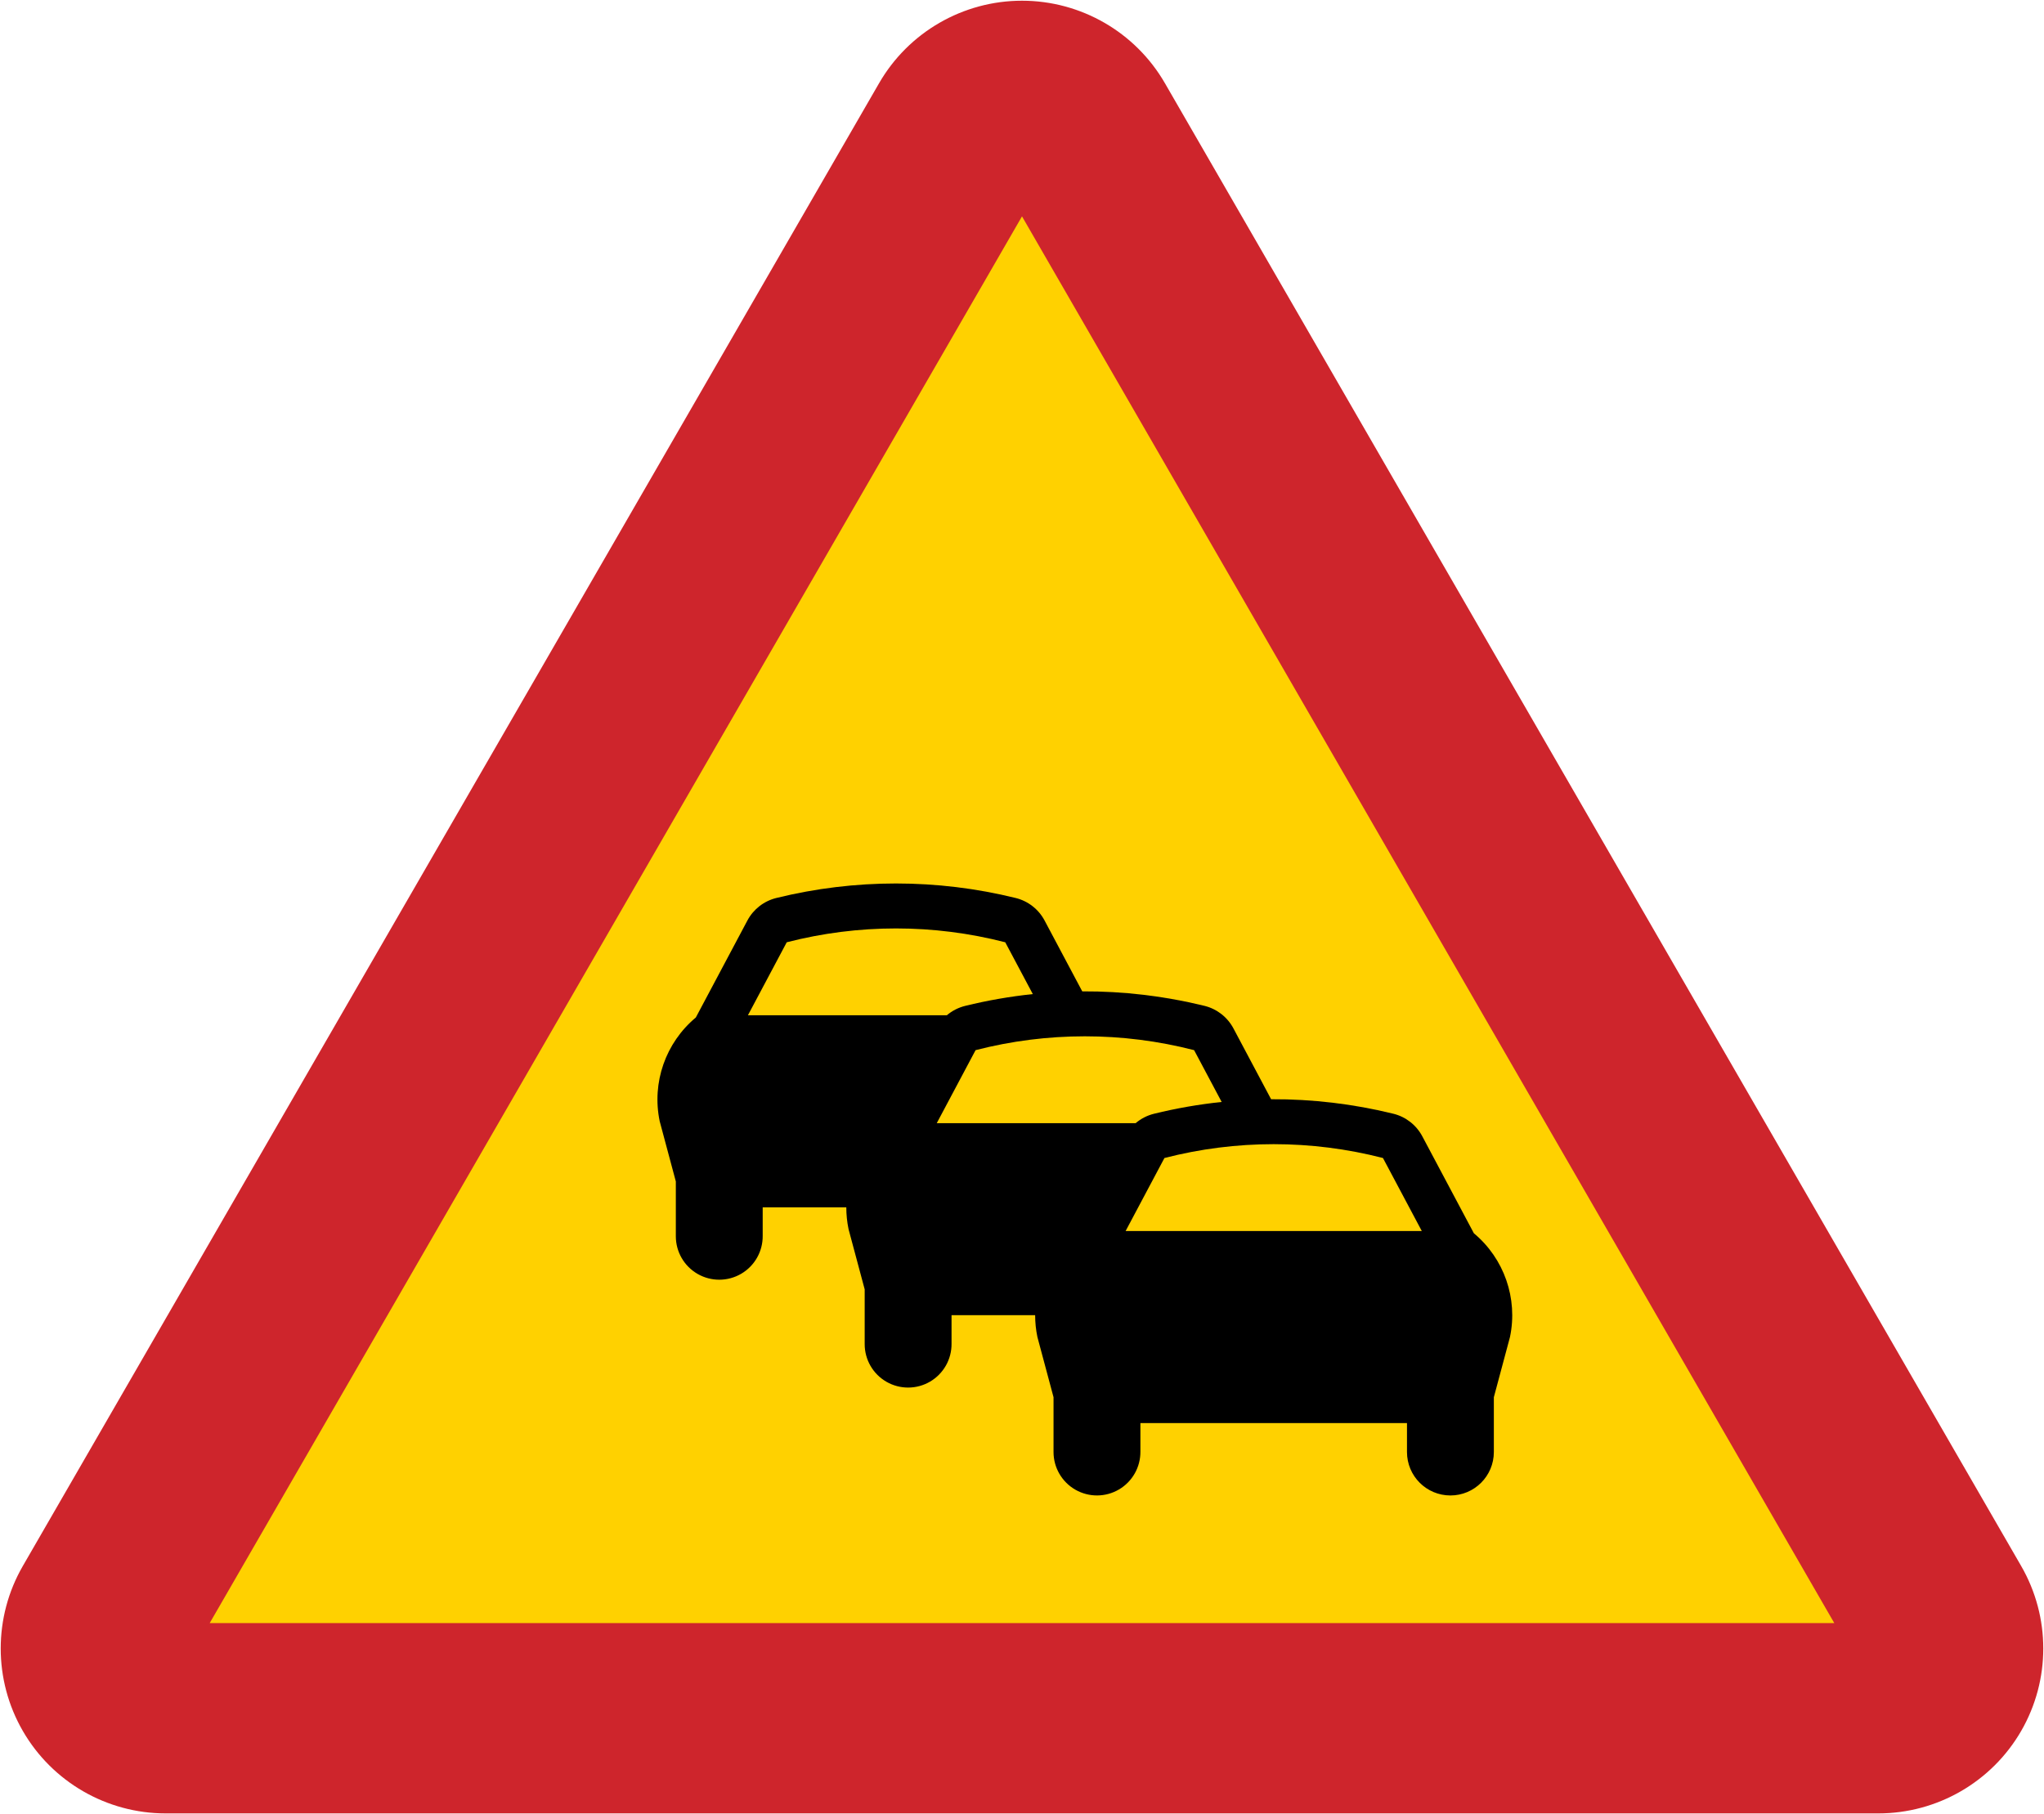
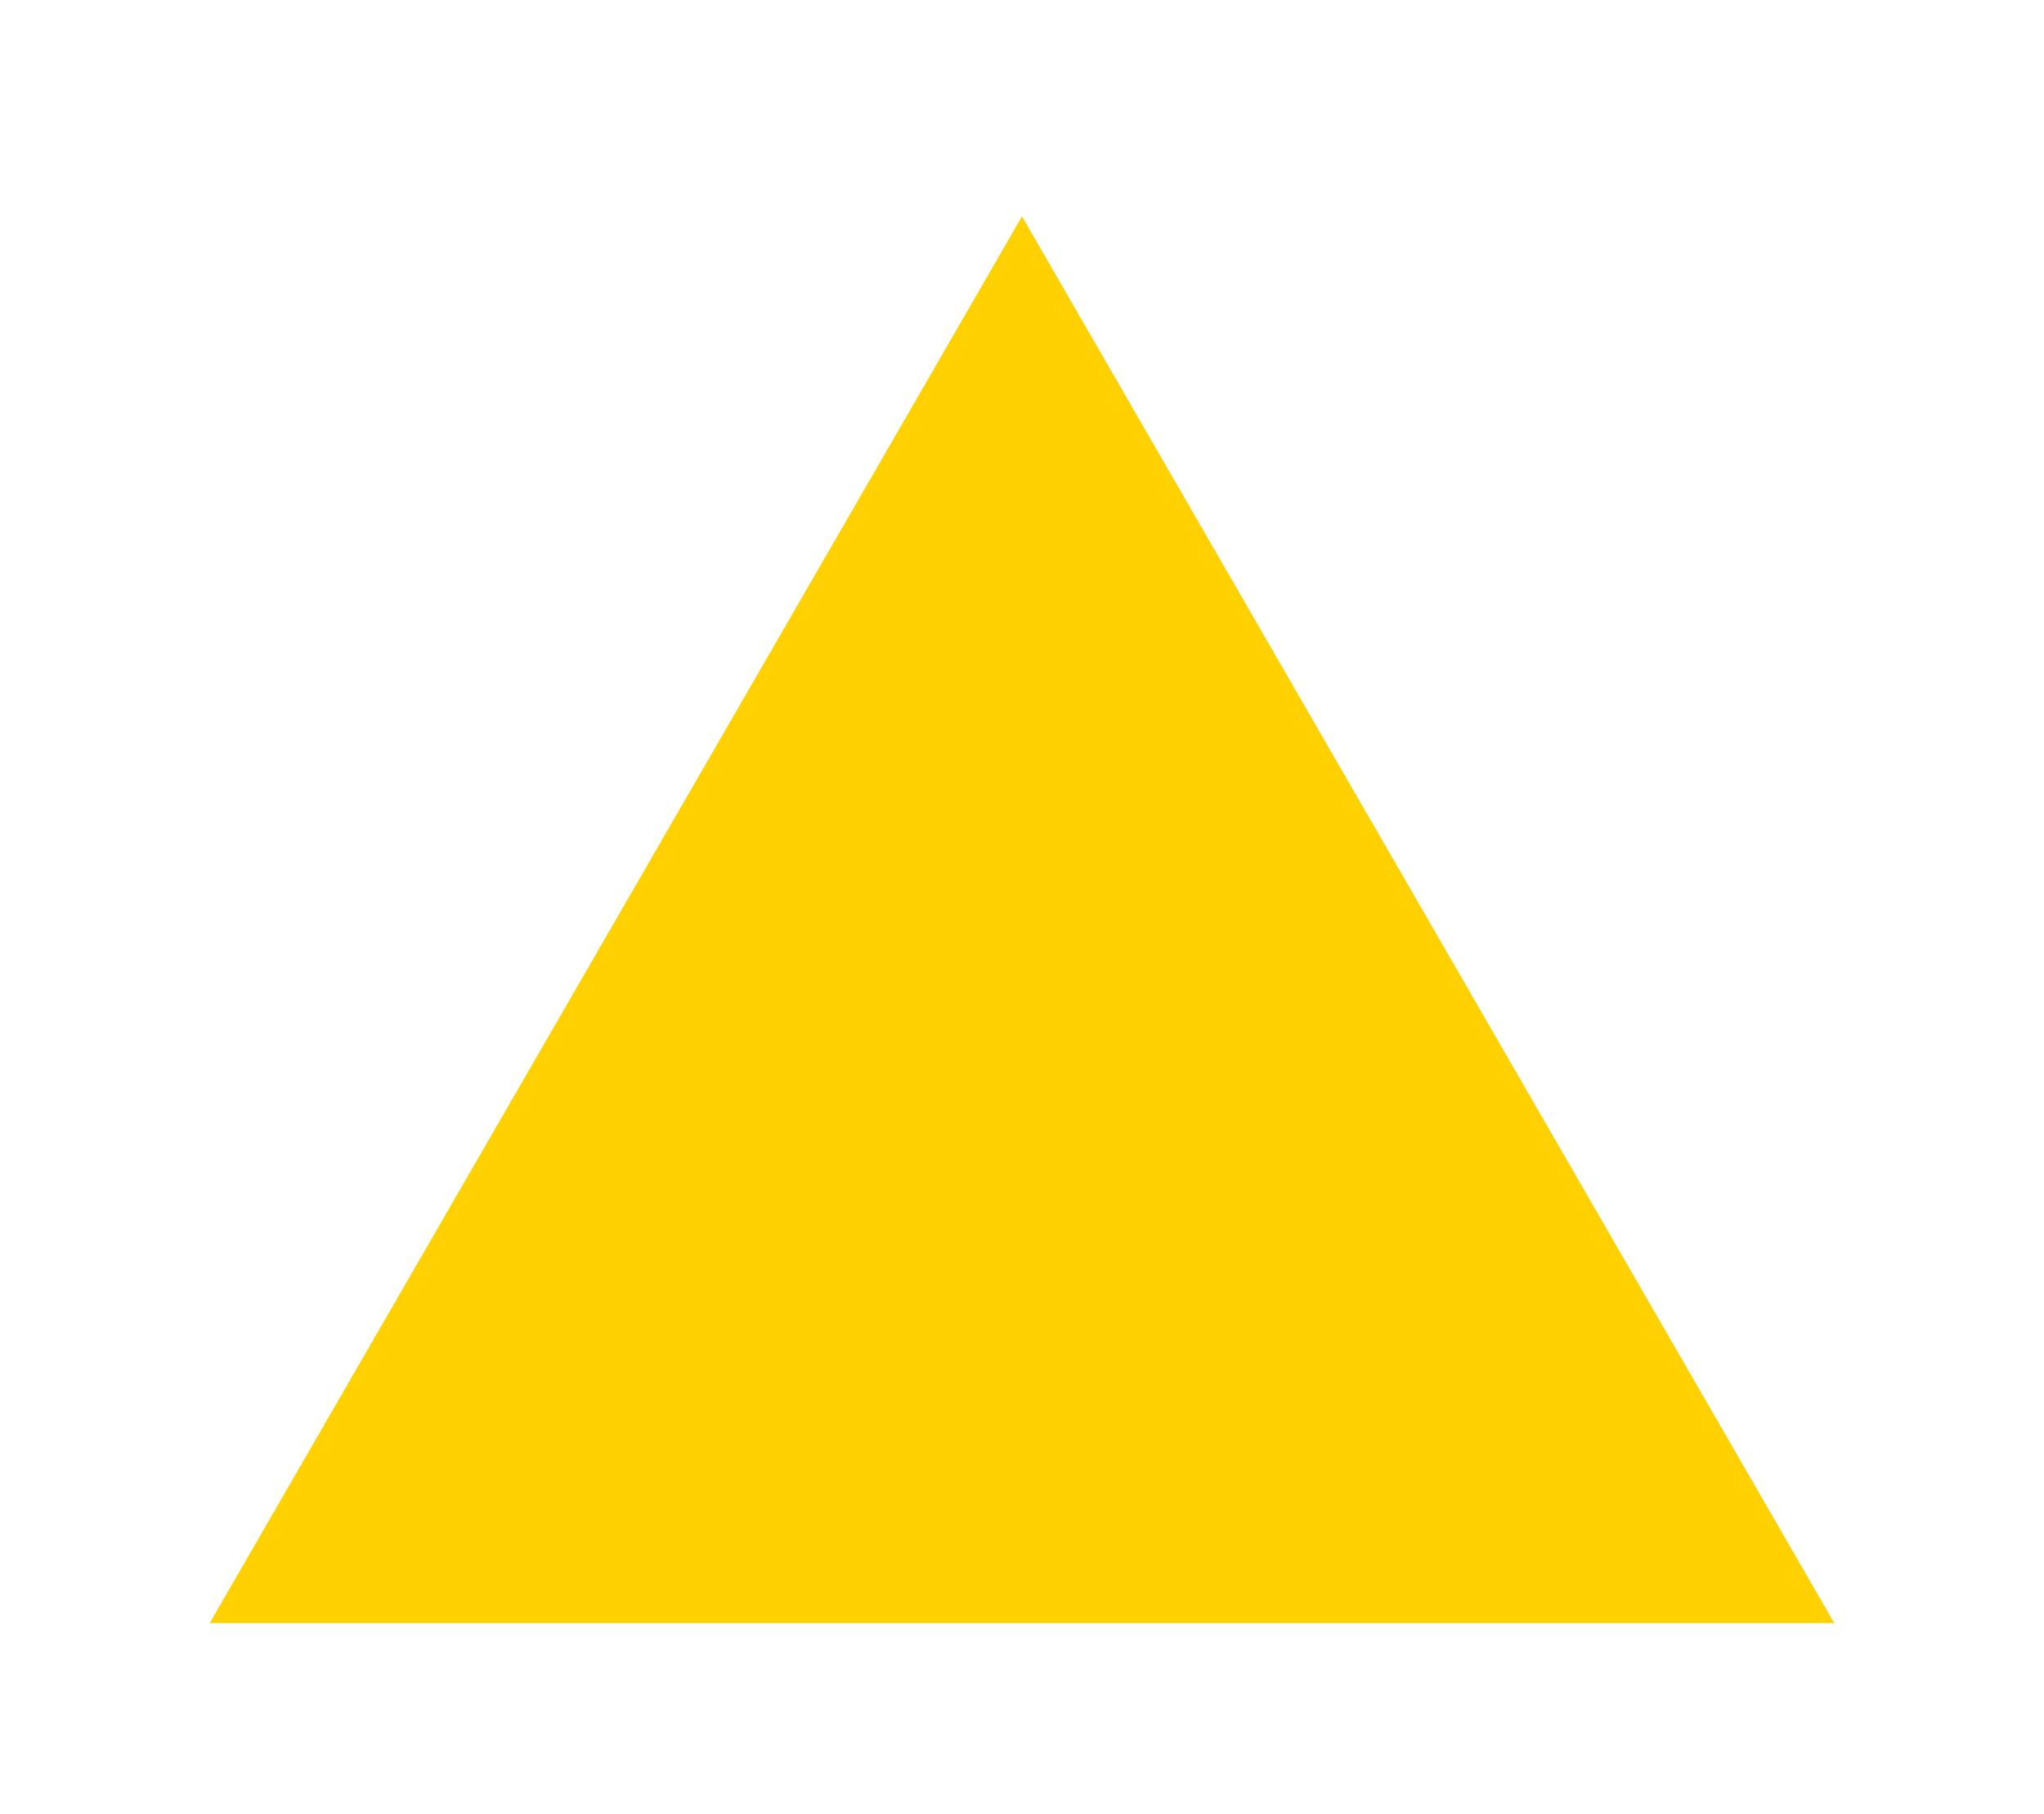
<svg xmlns="http://www.w3.org/2000/svg" width="570.806" height="506.681" version="1">
-   <path d="M285.403.2c-16.456 0-31.677 8.78-39.906 23.031L6.372 437.387c-8.229 14.252-8.229 31.809 0 46.063 8.227 14.252 23.45 23.031 39.906 23.031h478.25c16.457 0 31.679-8.779 39.906-23.031 8.229-14.253 8.229-31.811 0-46.063L325.309 23.231C317.08 8.98 301.859.2 285.403.2z" fill="#ce252c" />
  <path d="M512.245 453.331L285.403 60.43 58.561 453.331h453.684z" fill="#ffd100" />
-   <path d="M341.816 397.466h51.098v8.086c0 6.698 5.431 12.129 12.129 12.129 6.699 0 12.129-5.431 12.129-12.129v-15.308l4.506-16.818c2.251-10.781-1.629-21.925-10.088-28.979l-14.404-27.089c-1.676-3.152-4.615-5.44-8.081-6.293-11.169-2.748-22.635-4.106-34.137-4.048l-10.52-19.788c-1.676-3.15-4.616-5.44-8.081-6.293-11.17-2.748-22.634-4.106-34.138-4.048l-10.52-19.788c-1.675-3.153-4.615-5.44-8.08-6.293-21.949-5.4-44.879-5.4-66.827 0-3.467.853-6.406 3.14-8.083 6.293l-14.403 27.089c-8.459 7.054-12.339 18.198-10.088 28.979l4.506 16.818v15.308c0 4.349 2.328 8.365 6.101 10.525 3.775 2.161 8.418 2.135 12.168-.065 3.75-2.203 6.035-6.244 5.988-10.594v-7.951h23.348c0 2.045.21 4.085.627 6.089l4.506 16.816v15.306c0 4.35 2.328 8.365 6.103 10.526 3.774 2.161 8.416 2.135 12.166-.066 3.75-2.201 6.034-6.244 5.987-10.591v-7.954h23.348c0 2.046.21 4.086.629 6.089l4.505 16.818v15.308c0 4.349 2.33 8.364 6.103 10.526 3.775 2.16 8.418 2.135 12.168-.068 3.75-2.203 6.034-6.243 5.988-10.593v-7.953h23.346z" />
  <path d="M317.146 313.693c1.485-1.261 3.241-2.161 5.133-2.626 6.211-1.528 12.52-2.627 18.881-3.292l-7.694-14.47c-20.015-5.156-41.01-5.156-61.026 0l-10.84 20.389h55.545zm8.034 9.738l-10.841 20.39h82.708l-10.843-20.39c-20.015-5.156-41.009-5.156-61.024 0zm-60.772-39.864c1.484-1.262 3.24-2.163 5.133-2.627 6.211-1.528 12.52-2.627 18.881-3.294l-7.695-14.47c-20.014-5.156-41.009-5.156-61.024 0l-10.843 20.391h55.548z" fill="#ffd100" />
</svg>